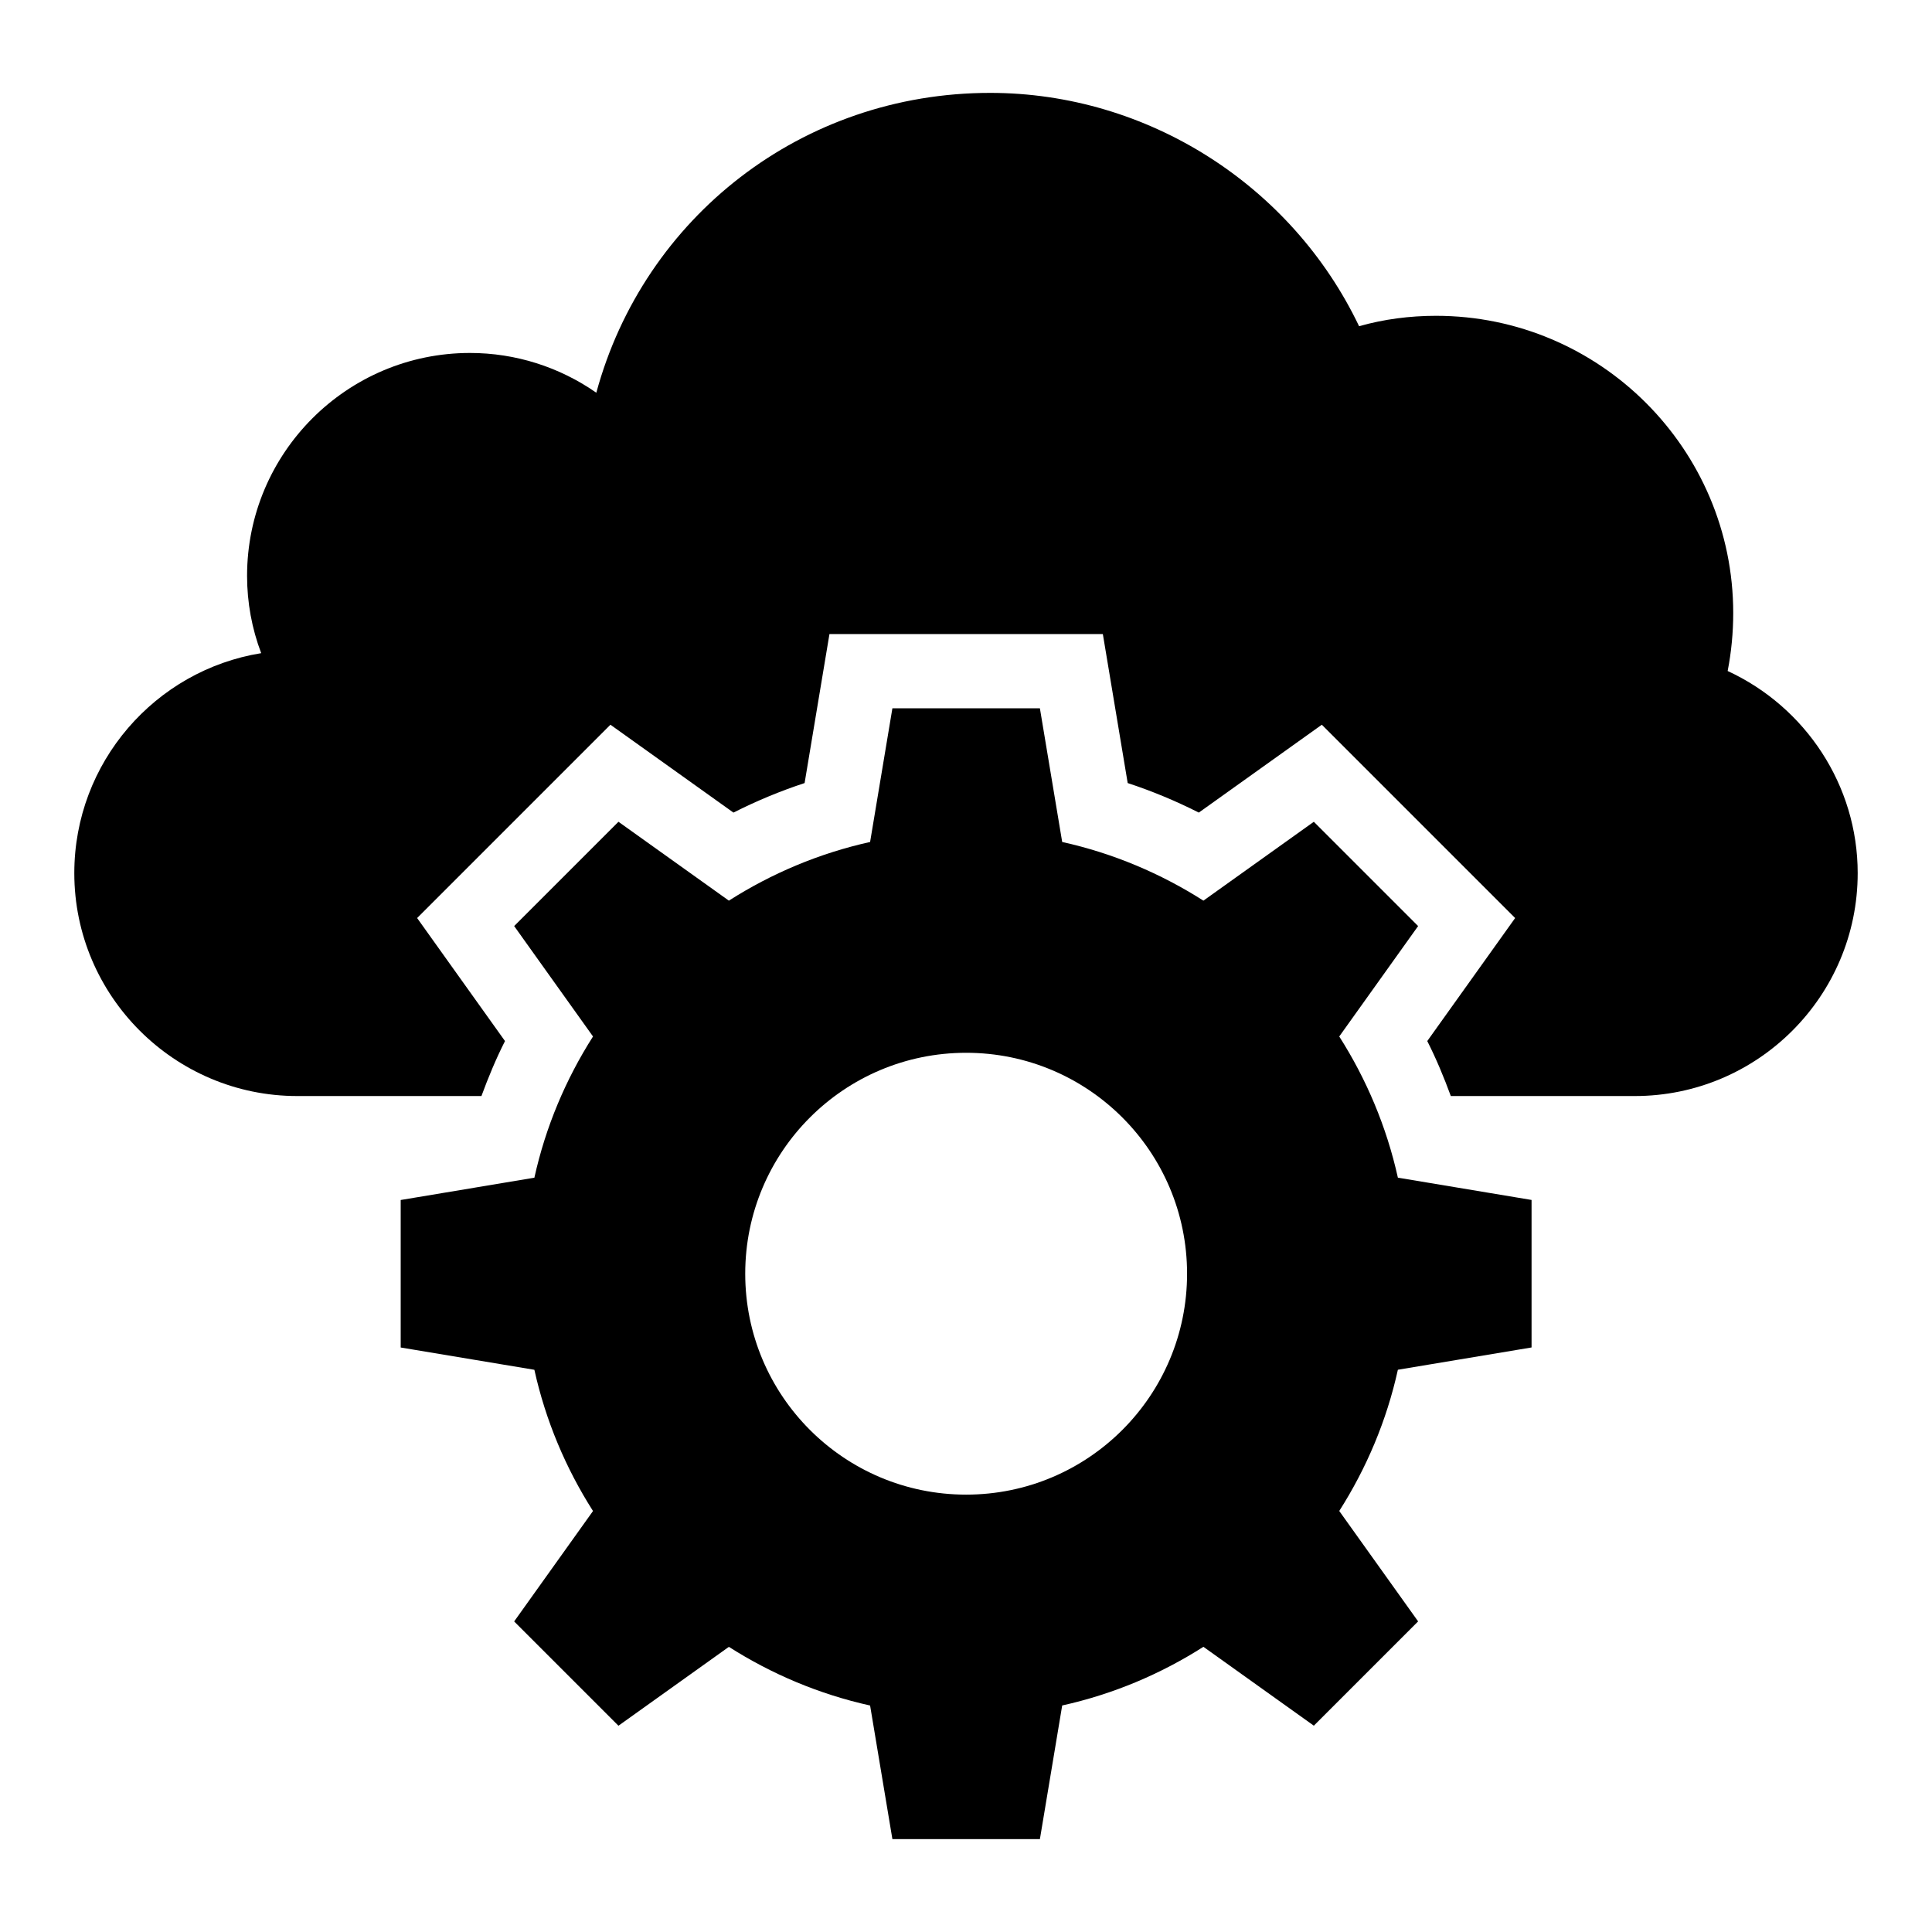
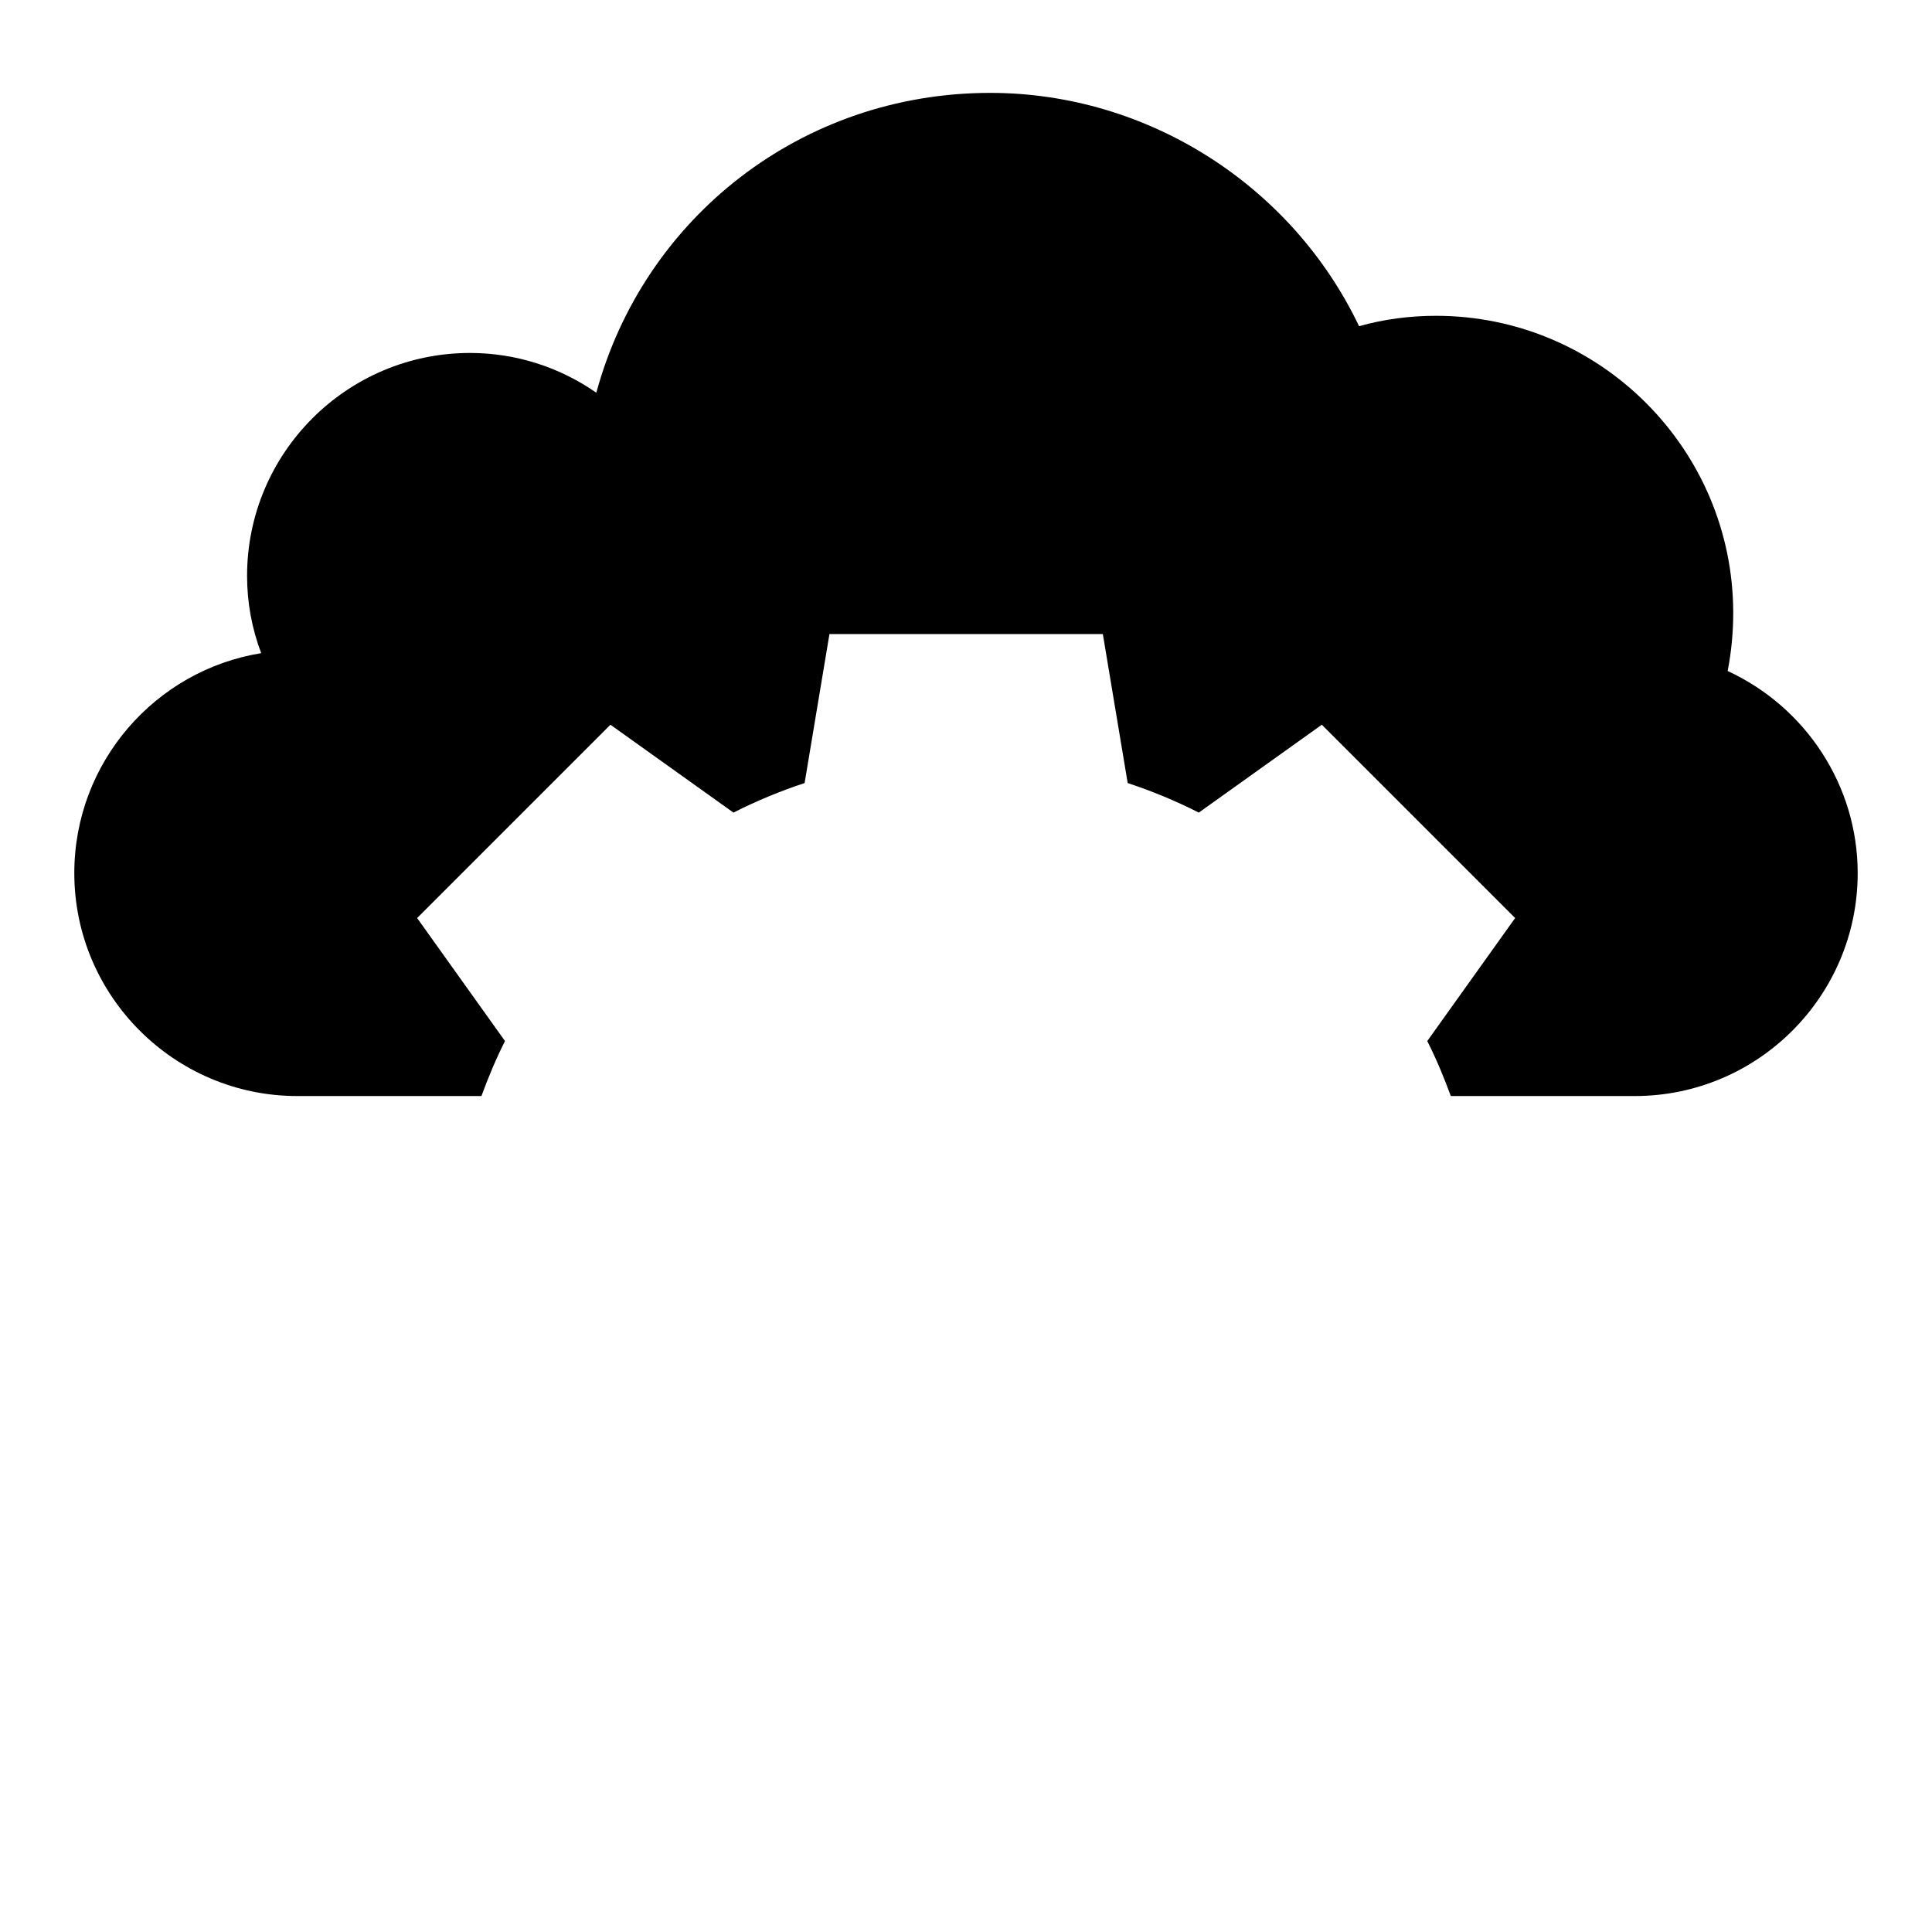
<svg xmlns="http://www.w3.org/2000/svg" height="300px" width="300px" fill="#000000" version="1.1" x="0px" y="0px" viewBox="0 0 52 52" enable-background="new 0 0 52 52" xml:space="preserve">
  <g>
    <path d="M46.5,18.06c0.1-0.51,0.15-1.04,0.15-1.56c0-4.41-3.59-8-8-8   C37.95,8.5,37.25,8.59,36.58,8.78C34.77,4.99,30.89,2.5,26.65,2.5   c-5.06,0-9.32,3.35-10.6,8.07C15.06,9.88,13.88,9.5,12.65,9.5   c-3.31,0-6,2.69-6,6c0,0.72,0.13,1.42,0.38,2.08   C4.18,18.04,2,20.52,2,23.5c0,3.31,2.7,6,6,6h4.958   c0.185-0.503,0.391-1,0.634-1.48l-2.365-3.311l5.203-5.203l3.311,2.365   c0.619-0.313,1.258-0.579,1.915-0.795l0.669-4.011h7.358l0.669,4.011   c0.657,0.216,1.296,0.482,1.914,0.795l3.311-2.365l5.203,5.203l-2.365,3.311   c0.243,0.48,0.449,0.976,0.634,1.48H44c3.31,0,6-2.69,6-6   C50,21.14,48.6,19.03,46.5,18.06z" />
-     <path d="M36.046,27.897l2.123-2.972l-2.807-2.807l-2.972,2.123   c-1.149-0.732-2.429-1.275-3.801-1.579l-0.6-3.598h-3.97l-0.6,3.598   c-1.372,0.304-2.652,0.846-3.801,1.579l-2.972-2.123l-2.807,2.807l2.122,2.972   c-0.732,1.149-1.275,2.429-1.578,3.801l-3.598,0.6v3.97l3.598,0.6   c0.304,1.372,0.846,2.652,1.578,3.801l-2.122,2.972l2.807,2.807l2.972-2.123   c1.149,0.732,2.429,1.275,3.801,1.579L24.019,49.5h3.97l0.6-3.597   c1.372-0.304,2.652-0.846,3.801-1.579l2.972,2.123l2.807-2.807l-2.123-2.972   c0.732-1.149,1.275-2.429,1.578-3.801l3.598-0.6v-3.97l-3.598-0.6   C37.32,30.326,36.778,29.046,36.046,27.897z M26.004,40.228   c-3.284,0-5.946-2.662-5.946-5.946c0-3.284,2.662-5.946,5.946-5.946   c3.284,0,5.946,2.662,5.946,5.946C31.95,37.566,29.288,40.228,26.004,40.228z" />
  </g>
</svg>